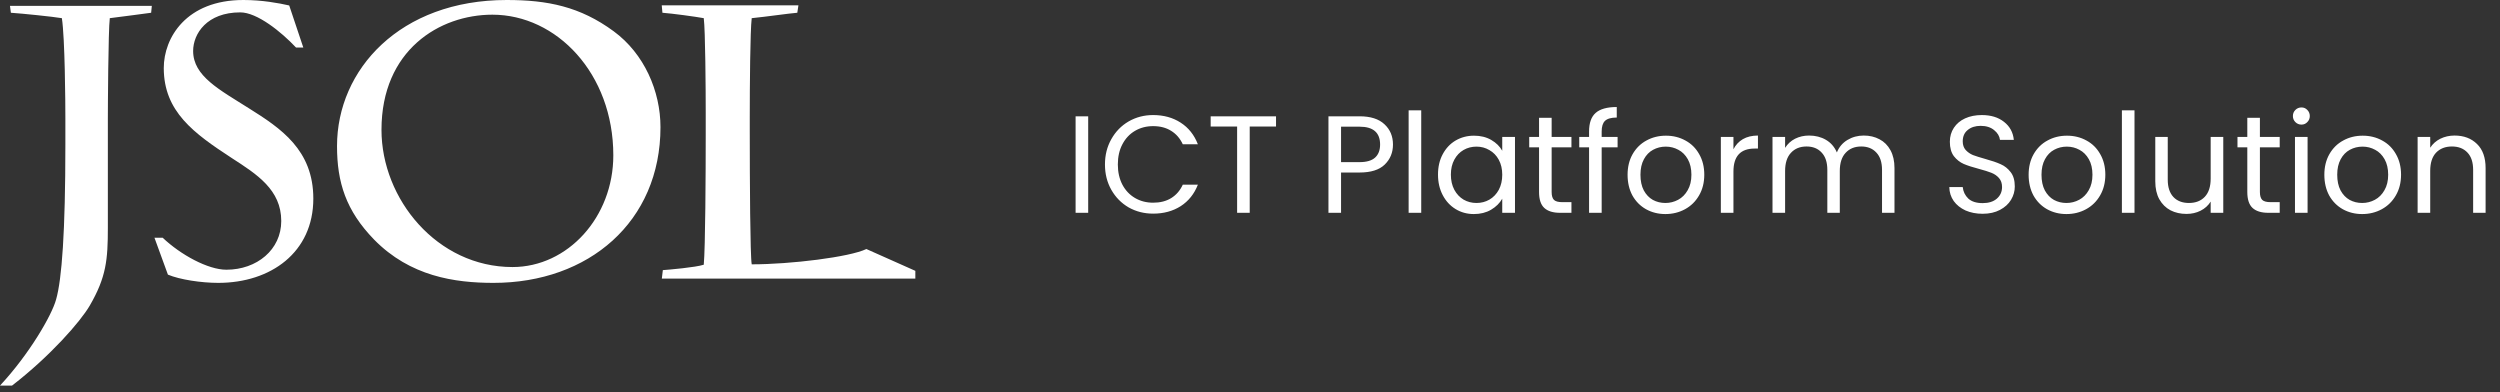
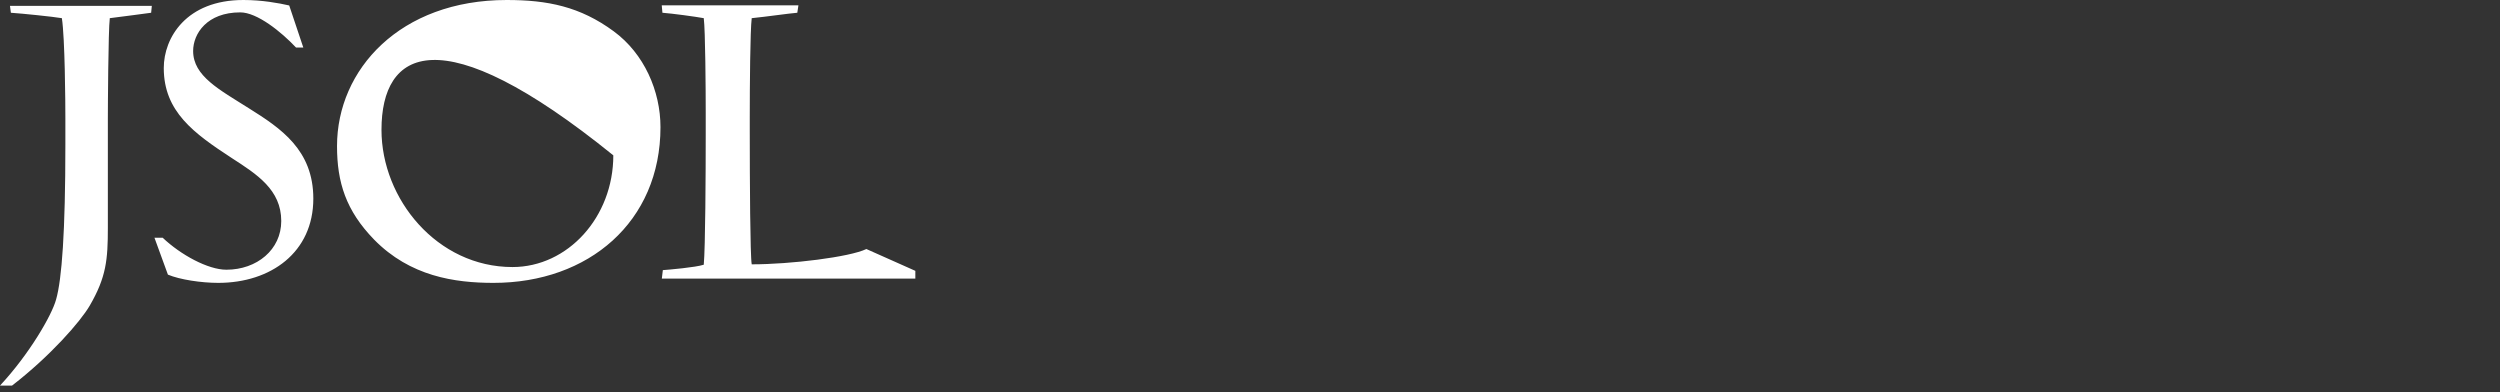
<svg xmlns="http://www.w3.org/2000/svg" width="325" height="51" viewBox="0 0 325 51" fill="none">
  <rect x="0" y="0" width="325" height="51" fill="#333333" stroke="none" />
-   <path d="M48.635 31.149C44.972 27.38 43.813 23.713 43.813 18.99C43.813 9.044 52.001 0 65.871 0C71.192 0 75.414 0.855 79.781 4.066C83.754 6.983 85.862 11.855 85.862 16.529C85.862 28.837 76.517 36.774 64.16 36.774C59.086 36.774 53.309 35.919 48.635 31.149ZM79.731 20.195C79.731 9.546 72.349 1.909 64.011 1.909C57.127 1.909 49.593 6.53 49.593 16.879C49.593 25.873 56.824 34.716 66.624 34.716C73.805 34.716 79.731 28.232 79.731 20.195ZM32.342 14.068C28.527 11.654 25.108 9.896 25.108 6.63C25.108 4.37 26.915 1.609 31.235 1.609C33.417 1.609 36.542 4.116 38.485 6.18H39.43L37.598 0.71C36.222 0.397 34.047 0 31.638 0C24.203 0 21.29 4.922 21.29 8.842C21.29 14.517 25.21 17.332 30.129 20.546C33.399 22.656 36.563 24.668 36.563 28.734C36.563 32.453 33.399 35.063 29.428 35.063C27.036 35.063 23.478 33.117 21.147 30.904H20.078L21.829 35.702C23.366 36.349 26.165 36.774 28.372 36.774C35.206 36.774 40.732 32.804 40.732 25.824C40.732 19.492 36.514 16.678 32.342 14.068ZM1.296 0.762L1.413 1.658C2.87 1.757 6.84 2.16 8.043 2.362C8.446 4.974 8.498 13.464 8.498 15.373V18.838C8.498 30.092 8.043 36.322 7.293 38.931C6.744 40.971 3.815 46.029 0 50.126H1.565C6.515 46.311 10.454 41.814 11.663 39.737C13.82 36.021 14.021 33.758 14.021 29.59V15.323C14.021 14.217 14.071 3.918 14.273 2.362C16.033 2.16 18.798 1.757 19.65 1.658L19.737 0.762H1.296ZM91.49 2.362C91.695 3.967 91.744 11.756 91.744 14.62V17.533C91.744 22.505 91.695 32.202 91.49 34.412C90.436 34.763 86.922 35.063 86.169 35.116L86.038 36.216H118.994V35.209L112.628 32.373C110.446 33.424 102.787 34.363 97.723 34.363C97.522 33.256 97.469 23.611 97.469 17.031V15.221C97.469 11.204 97.522 3.967 97.723 2.362C99.731 2.16 102.443 1.757 103.649 1.658L103.795 0.694H86.026L86.116 1.658C87.424 1.757 90.384 2.16 91.49 2.362Z" fill="white" />
-   <path d="M141.465 15.119V27.665H139.827V15.119H141.465ZM143.645 21.383C143.645 20.159 143.921 19.061 144.473 18.089C145.025 17.105 145.775 16.337 146.723 15.785C147.683 15.233 148.745 14.957 149.909 14.957C151.277 14.957 152.471 15.287 153.491 15.947C154.511 16.607 155.255 17.543 155.723 18.755H153.761C153.413 17.999 152.909 17.417 152.249 17.009C151.601 16.601 150.821 16.397 149.909 16.397C149.033 16.397 148.247 16.601 147.551 17.009C146.855 17.417 146.309 17.999 145.913 18.755C145.517 19.499 145.319 20.375 145.319 21.383C145.319 22.379 145.517 23.255 145.913 24.011C146.309 24.755 146.855 25.331 147.551 25.739C148.247 26.147 149.033 26.351 149.909 26.351C150.821 26.351 151.601 26.153 152.249 25.757C152.909 25.349 153.413 24.767 153.761 24.011H155.723C155.255 25.211 154.511 26.141 153.491 26.801C152.471 27.449 151.277 27.773 149.909 27.773C148.745 27.773 147.683 27.503 146.723 26.963C145.775 26.411 145.025 25.649 144.473 24.677C143.921 23.705 143.645 22.607 143.645 21.383ZM165.883 15.119V16.451H162.463V27.665H160.825V16.451H157.387V15.119H165.883ZM181.087 18.791C181.087 19.835 180.727 20.705 180.007 21.401C179.299 22.085 178.213 22.427 176.749 22.427H174.337V27.665H172.699V15.119H176.749C178.165 15.119 179.239 15.461 179.971 16.145C180.715 16.829 181.087 17.711 181.087 18.791ZM176.749 21.077C177.661 21.077 178.333 20.879 178.765 20.483C179.197 20.087 179.413 19.523 179.413 18.791C179.413 17.243 178.525 16.469 176.749 16.469H174.337V21.077H176.749ZM184.76 14.345V27.665H183.122V14.345H184.76ZM186.94 22.697C186.94 21.689 187.144 20.807 187.552 20.051C187.96 19.283 188.518 18.689 189.226 18.269C189.946 17.849 190.744 17.639 191.62 17.639C192.484 17.639 193.234 17.825 193.87 18.197C194.506 18.569 194.98 19.037 195.292 19.601V17.801H196.948V27.665H195.292V25.829C194.968 26.405 194.482 26.885 193.834 27.269C193.198 27.641 192.454 27.827 191.602 27.827C190.726 27.827 189.934 27.611 189.226 27.179C188.518 26.747 187.96 26.141 187.552 25.361C187.144 24.581 186.94 23.693 186.94 22.697ZM195.292 22.715C195.292 21.971 195.142 21.323 194.842 20.771C194.542 20.219 194.134 19.799 193.618 19.511C193.114 19.211 192.556 19.061 191.944 19.061C191.332 19.061 190.774 19.205 190.27 19.493C189.766 19.781 189.364 20.201 189.064 20.753C188.764 21.305 188.614 21.953 188.614 22.697C188.614 23.453 188.764 24.113 189.064 24.677C189.364 25.229 189.766 25.655 190.27 25.955C190.774 26.243 191.332 26.387 191.944 26.387C192.556 26.387 193.114 26.243 193.618 25.955C194.134 25.655 194.542 25.229 194.842 24.677C195.142 24.113 195.292 23.459 195.292 22.715ZM201.714 19.151V24.965C201.714 25.445 201.816 25.787 202.02 25.991C202.224 26.183 202.578 26.279 203.082 26.279H204.288V27.665H202.812C201.9 27.665 201.216 27.455 200.76 27.035C200.304 26.615 200.076 25.925 200.076 24.965V19.151H198.798V17.801H200.076V15.317H201.714V17.801H204.288V19.151H201.714ZM210.287 19.151H208.217V27.665H206.579V19.151H205.301V17.801H206.579V17.099C206.579 15.995 206.861 15.191 207.425 14.687C208.001 14.171 208.919 13.913 210.179 13.913V15.281C209.459 15.281 208.949 15.425 208.649 15.713C208.361 15.989 208.217 16.451 208.217 17.099V17.801H210.287V19.151ZM216.499 27.827C215.575 27.827 214.735 27.617 213.979 27.197C213.235 26.777 212.647 26.183 212.215 25.415C211.795 24.635 211.585 23.735 211.585 22.715C211.585 21.707 211.801 20.819 212.233 20.051C212.677 19.271 213.277 18.677 214.033 18.269C214.789 17.849 215.635 17.639 216.571 17.639C217.507 17.639 218.353 17.849 219.109 18.269C219.865 18.677 220.459 19.265 220.891 20.033C221.335 20.801 221.557 21.695 221.557 22.715C221.557 23.735 221.329 24.635 220.873 25.415C220.429 26.183 219.823 26.777 219.055 27.197C218.287 27.617 217.435 27.827 216.499 27.827ZM216.499 26.387C217.087 26.387 217.639 26.249 218.155 25.973C218.671 25.697 219.085 25.283 219.397 24.731C219.721 24.179 219.883 23.507 219.883 22.715C219.883 21.923 219.727 21.251 219.415 20.699C219.103 20.147 218.695 19.739 218.191 19.475C217.687 19.199 217.141 19.061 216.553 19.061C215.953 19.061 215.401 19.199 214.897 19.475C214.405 19.739 214.009 20.147 213.709 20.699C213.409 21.251 213.259 21.923 213.259 22.715C213.259 23.519 213.403 24.197 213.691 24.749C213.991 25.301 214.387 25.715 214.879 25.991C215.371 26.255 215.911 26.387 216.499 26.387ZM225.348 19.403C225.636 18.839 226.044 18.401 226.572 18.089C227.112 17.777 227.766 17.621 228.534 17.621V19.313H228.102C226.266 19.313 225.348 20.309 225.348 22.301V27.665H223.71V17.801H225.348V19.403ZM242.287 17.621C243.055 17.621 243.739 17.783 244.339 18.107C244.939 18.419 245.413 18.893 245.761 19.529C246.109 20.165 246.283 20.939 246.283 21.851V27.665H244.663V22.085C244.663 21.101 244.417 20.351 243.925 19.835C243.445 19.307 242.791 19.043 241.963 19.043C241.111 19.043 240.433 19.319 239.929 19.871C239.425 20.411 239.173 21.197 239.173 22.229V27.665H237.553V22.085C237.553 21.101 237.307 20.351 236.815 19.835C236.335 19.307 235.681 19.043 234.853 19.043C234.001 19.043 233.323 19.319 232.819 19.871C232.315 20.411 232.063 21.197 232.063 22.229V27.665H230.425V17.801H232.063V19.223C232.387 18.707 232.819 18.311 233.359 18.035C233.911 17.759 234.517 17.621 235.177 17.621C236.005 17.621 236.737 17.807 237.373 18.179C238.009 18.551 238.483 19.097 238.795 19.817C239.071 19.121 239.527 18.581 240.163 18.197C240.799 17.813 241.507 17.621 242.287 17.621ZM257.747 27.791C256.919 27.791 256.175 27.647 255.515 27.359C254.867 27.059 254.357 26.651 253.985 26.135C253.613 25.607 253.421 25.001 253.409 24.317H255.155C255.215 24.905 255.455 25.403 255.875 25.811C256.307 26.207 256.931 26.405 257.747 26.405C258.527 26.405 259.139 26.213 259.583 25.829C260.039 25.433 260.267 24.929 260.267 24.317C260.267 23.837 260.135 23.447 259.871 23.147C259.607 22.847 259.277 22.619 258.881 22.463C258.485 22.307 257.951 22.139 257.279 21.959C256.451 21.743 255.785 21.527 255.281 21.311C254.789 21.095 254.363 20.759 254.003 20.303C253.655 19.835 253.481 19.211 253.481 18.431C253.481 17.747 253.655 17.141 254.003 16.613C254.351 16.085 254.837 15.677 255.461 15.389C256.097 15.101 256.823 14.957 257.639 14.957C258.815 14.957 259.775 15.251 260.519 15.839C261.275 16.427 261.701 17.207 261.797 18.179H259.997C259.937 17.699 259.685 17.279 259.241 16.919C258.797 16.547 258.209 16.361 257.477 16.361C256.793 16.361 256.235 16.541 255.803 16.901C255.371 17.249 255.155 17.741 255.155 18.377C255.155 18.833 255.281 19.205 255.533 19.493C255.797 19.781 256.115 20.003 256.487 20.159C256.871 20.303 257.405 20.471 258.089 20.663C258.917 20.891 259.583 21.119 260.087 21.347C260.591 21.563 261.023 21.905 261.383 22.373C261.743 22.829 261.923 23.453 261.923 24.245C261.923 24.857 261.761 25.433 261.437 25.973C261.113 26.513 260.633 26.951 259.997 27.287C259.361 27.623 258.611 27.791 257.747 27.791ZM268.635 27.827C267.711 27.827 266.871 27.617 266.115 27.197C265.371 26.777 264.783 26.183 264.351 25.415C263.931 24.635 263.721 23.735 263.721 22.715C263.721 21.707 263.937 20.819 264.369 20.051C264.813 19.271 265.413 18.677 266.169 18.269C266.925 17.849 267.771 17.639 268.707 17.639C269.643 17.639 270.489 17.849 271.245 18.269C272.001 18.677 272.595 19.265 273.027 20.033C273.471 20.801 273.693 21.695 273.693 22.715C273.693 23.735 273.465 24.635 273.009 25.415C272.565 26.183 271.959 26.777 271.191 27.197C270.423 27.617 269.571 27.827 268.635 27.827ZM268.635 26.387C269.223 26.387 269.775 26.249 270.291 25.973C270.807 25.697 271.221 25.283 271.533 24.731C271.857 24.179 272.019 23.507 272.019 22.715C272.019 21.923 271.863 21.251 271.551 20.699C271.239 20.147 270.831 19.739 270.327 19.475C269.823 19.199 269.277 19.061 268.689 19.061C268.089 19.061 267.537 19.199 267.033 19.475C266.541 19.739 266.145 20.147 265.845 20.699C265.545 21.251 265.395 21.923 265.395 22.715C265.395 23.519 265.539 24.197 265.827 24.749C266.127 25.301 266.523 25.715 267.015 25.991C267.507 26.255 268.047 26.387 268.635 26.387ZM277.485 14.345V27.665H275.847V14.345H277.485ZM289.025 17.801V27.665H287.387V26.207C287.075 26.711 286.637 27.107 286.073 27.395C285.521 27.671 284.909 27.809 284.237 27.809C283.469 27.809 282.779 27.653 282.167 27.341C281.555 27.017 281.069 26.537 280.709 25.901C280.361 25.265 280.187 24.491 280.187 23.579V17.801H281.807V23.363C281.807 24.335 282.053 25.085 282.545 25.613C283.037 26.129 283.709 26.387 284.561 26.387C285.437 26.387 286.127 26.117 286.631 25.577C287.135 25.037 287.387 24.251 287.387 23.219V17.801H289.025ZM293.788 19.151V24.965C293.788 25.445 293.89 25.787 294.094 25.991C294.298 26.183 294.652 26.279 295.156 26.279H296.362V27.665H294.886C293.974 27.665 293.29 27.455 292.834 27.035C292.378 26.615 292.15 25.925 292.15 24.965V19.151H290.872V17.801H292.15V15.317H293.788V17.801H296.362V19.151H293.788ZM299.193 16.199C298.881 16.199 298.617 16.091 298.401 15.875C298.185 15.659 298.077 15.395 298.077 15.083C298.077 14.771 298.185 14.507 298.401 14.291C298.617 14.075 298.881 13.967 299.193 13.967C299.493 13.967 299.745 14.075 299.949 14.291C300.165 14.507 300.273 14.771 300.273 15.083C300.273 15.395 300.165 15.659 299.949 15.875C299.745 16.091 299.493 16.199 299.193 16.199ZM299.985 17.801V27.665H298.347V17.801H299.985ZM307.079 27.827C306.155 27.827 305.315 27.617 304.559 27.197C303.815 26.777 303.227 26.183 302.795 25.415C302.375 24.635 302.165 23.735 302.165 22.715C302.165 21.707 302.381 20.819 302.813 20.051C303.257 19.271 303.857 18.677 304.613 18.269C305.369 17.849 306.215 17.639 307.151 17.639C308.087 17.639 308.933 17.849 309.689 18.269C310.445 18.677 311.039 19.265 311.471 20.033C311.915 20.801 312.137 21.695 312.137 22.715C312.137 23.735 311.909 24.635 311.453 25.415C311.009 26.183 310.403 26.777 309.635 27.197C308.867 27.617 308.015 27.827 307.079 27.827ZM307.079 26.387C307.667 26.387 308.219 26.249 308.735 25.973C309.251 25.697 309.665 25.283 309.977 24.731C310.301 24.179 310.463 23.507 310.463 22.715C310.463 21.923 310.307 21.251 309.995 20.699C309.683 20.147 309.275 19.739 308.771 19.475C308.267 19.199 307.721 19.061 307.133 19.061C306.533 19.061 305.981 19.199 305.477 19.475C304.985 19.739 304.589 20.147 304.289 20.699C303.989 21.251 303.839 21.923 303.839 22.715C303.839 23.519 303.983 24.197 304.271 24.749C304.571 25.301 304.967 25.715 305.459 25.991C305.951 26.255 306.491 26.387 307.079 26.387ZM319.096 17.621C320.296 17.621 321.268 17.987 322.012 18.719C322.756 19.439 323.128 20.483 323.128 21.851V27.665H321.508V22.085C321.508 21.101 321.262 20.351 320.77 19.835C320.278 19.307 319.606 19.043 318.754 19.043C317.89 19.043 317.2 19.313 316.684 19.853C316.18 20.393 315.928 21.179 315.928 22.211V27.665H314.29V17.801H315.928V19.205C316.252 18.701 316.69 18.311 317.242 18.035C317.806 17.759 318.424 17.621 319.096 17.621Z" fill="white" />
+   <path d="M48.635 31.149C44.972 27.38 43.813 23.713 43.813 18.99C43.813 9.044 52.001 0 65.871 0C71.192 0 75.414 0.855 79.781 4.066C83.754 6.983 85.862 11.855 85.862 16.529C85.862 28.837 76.517 36.774 64.16 36.774C59.086 36.774 53.309 35.919 48.635 31.149ZM79.731 20.195C57.127 1.909 49.593 6.53 49.593 16.879C49.593 25.873 56.824 34.716 66.624 34.716C73.805 34.716 79.731 28.232 79.731 20.195ZM32.342 14.068C28.527 11.654 25.108 9.896 25.108 6.63C25.108 4.37 26.915 1.609 31.235 1.609C33.417 1.609 36.542 4.116 38.485 6.18H39.43L37.598 0.71C36.222 0.397 34.047 0 31.638 0C24.203 0 21.29 4.922 21.29 8.842C21.29 14.517 25.21 17.332 30.129 20.546C33.399 22.656 36.563 24.668 36.563 28.734C36.563 32.453 33.399 35.063 29.428 35.063C27.036 35.063 23.478 33.117 21.147 30.904H20.078L21.829 35.702C23.366 36.349 26.165 36.774 28.372 36.774C35.206 36.774 40.732 32.804 40.732 25.824C40.732 19.492 36.514 16.678 32.342 14.068ZM1.296 0.762L1.413 1.658C2.87 1.757 6.84 2.16 8.043 2.362C8.446 4.974 8.498 13.464 8.498 15.373V18.838C8.498 30.092 8.043 36.322 7.293 38.931C6.744 40.971 3.815 46.029 0 50.126H1.565C6.515 46.311 10.454 41.814 11.663 39.737C13.82 36.021 14.021 33.758 14.021 29.59V15.323C14.021 14.217 14.071 3.918 14.273 2.362C16.033 2.16 18.798 1.757 19.65 1.658L19.737 0.762H1.296ZM91.49 2.362C91.695 3.967 91.744 11.756 91.744 14.62V17.533C91.744 22.505 91.695 32.202 91.49 34.412C90.436 34.763 86.922 35.063 86.169 35.116L86.038 36.216H118.994V35.209L112.628 32.373C110.446 33.424 102.787 34.363 97.723 34.363C97.522 33.256 97.469 23.611 97.469 17.031V15.221C97.469 11.204 97.522 3.967 97.723 2.362C99.731 2.16 102.443 1.757 103.649 1.658L103.795 0.694H86.026L86.116 1.658C87.424 1.757 90.384 2.16 91.49 2.362Z" fill="white" />
</svg>